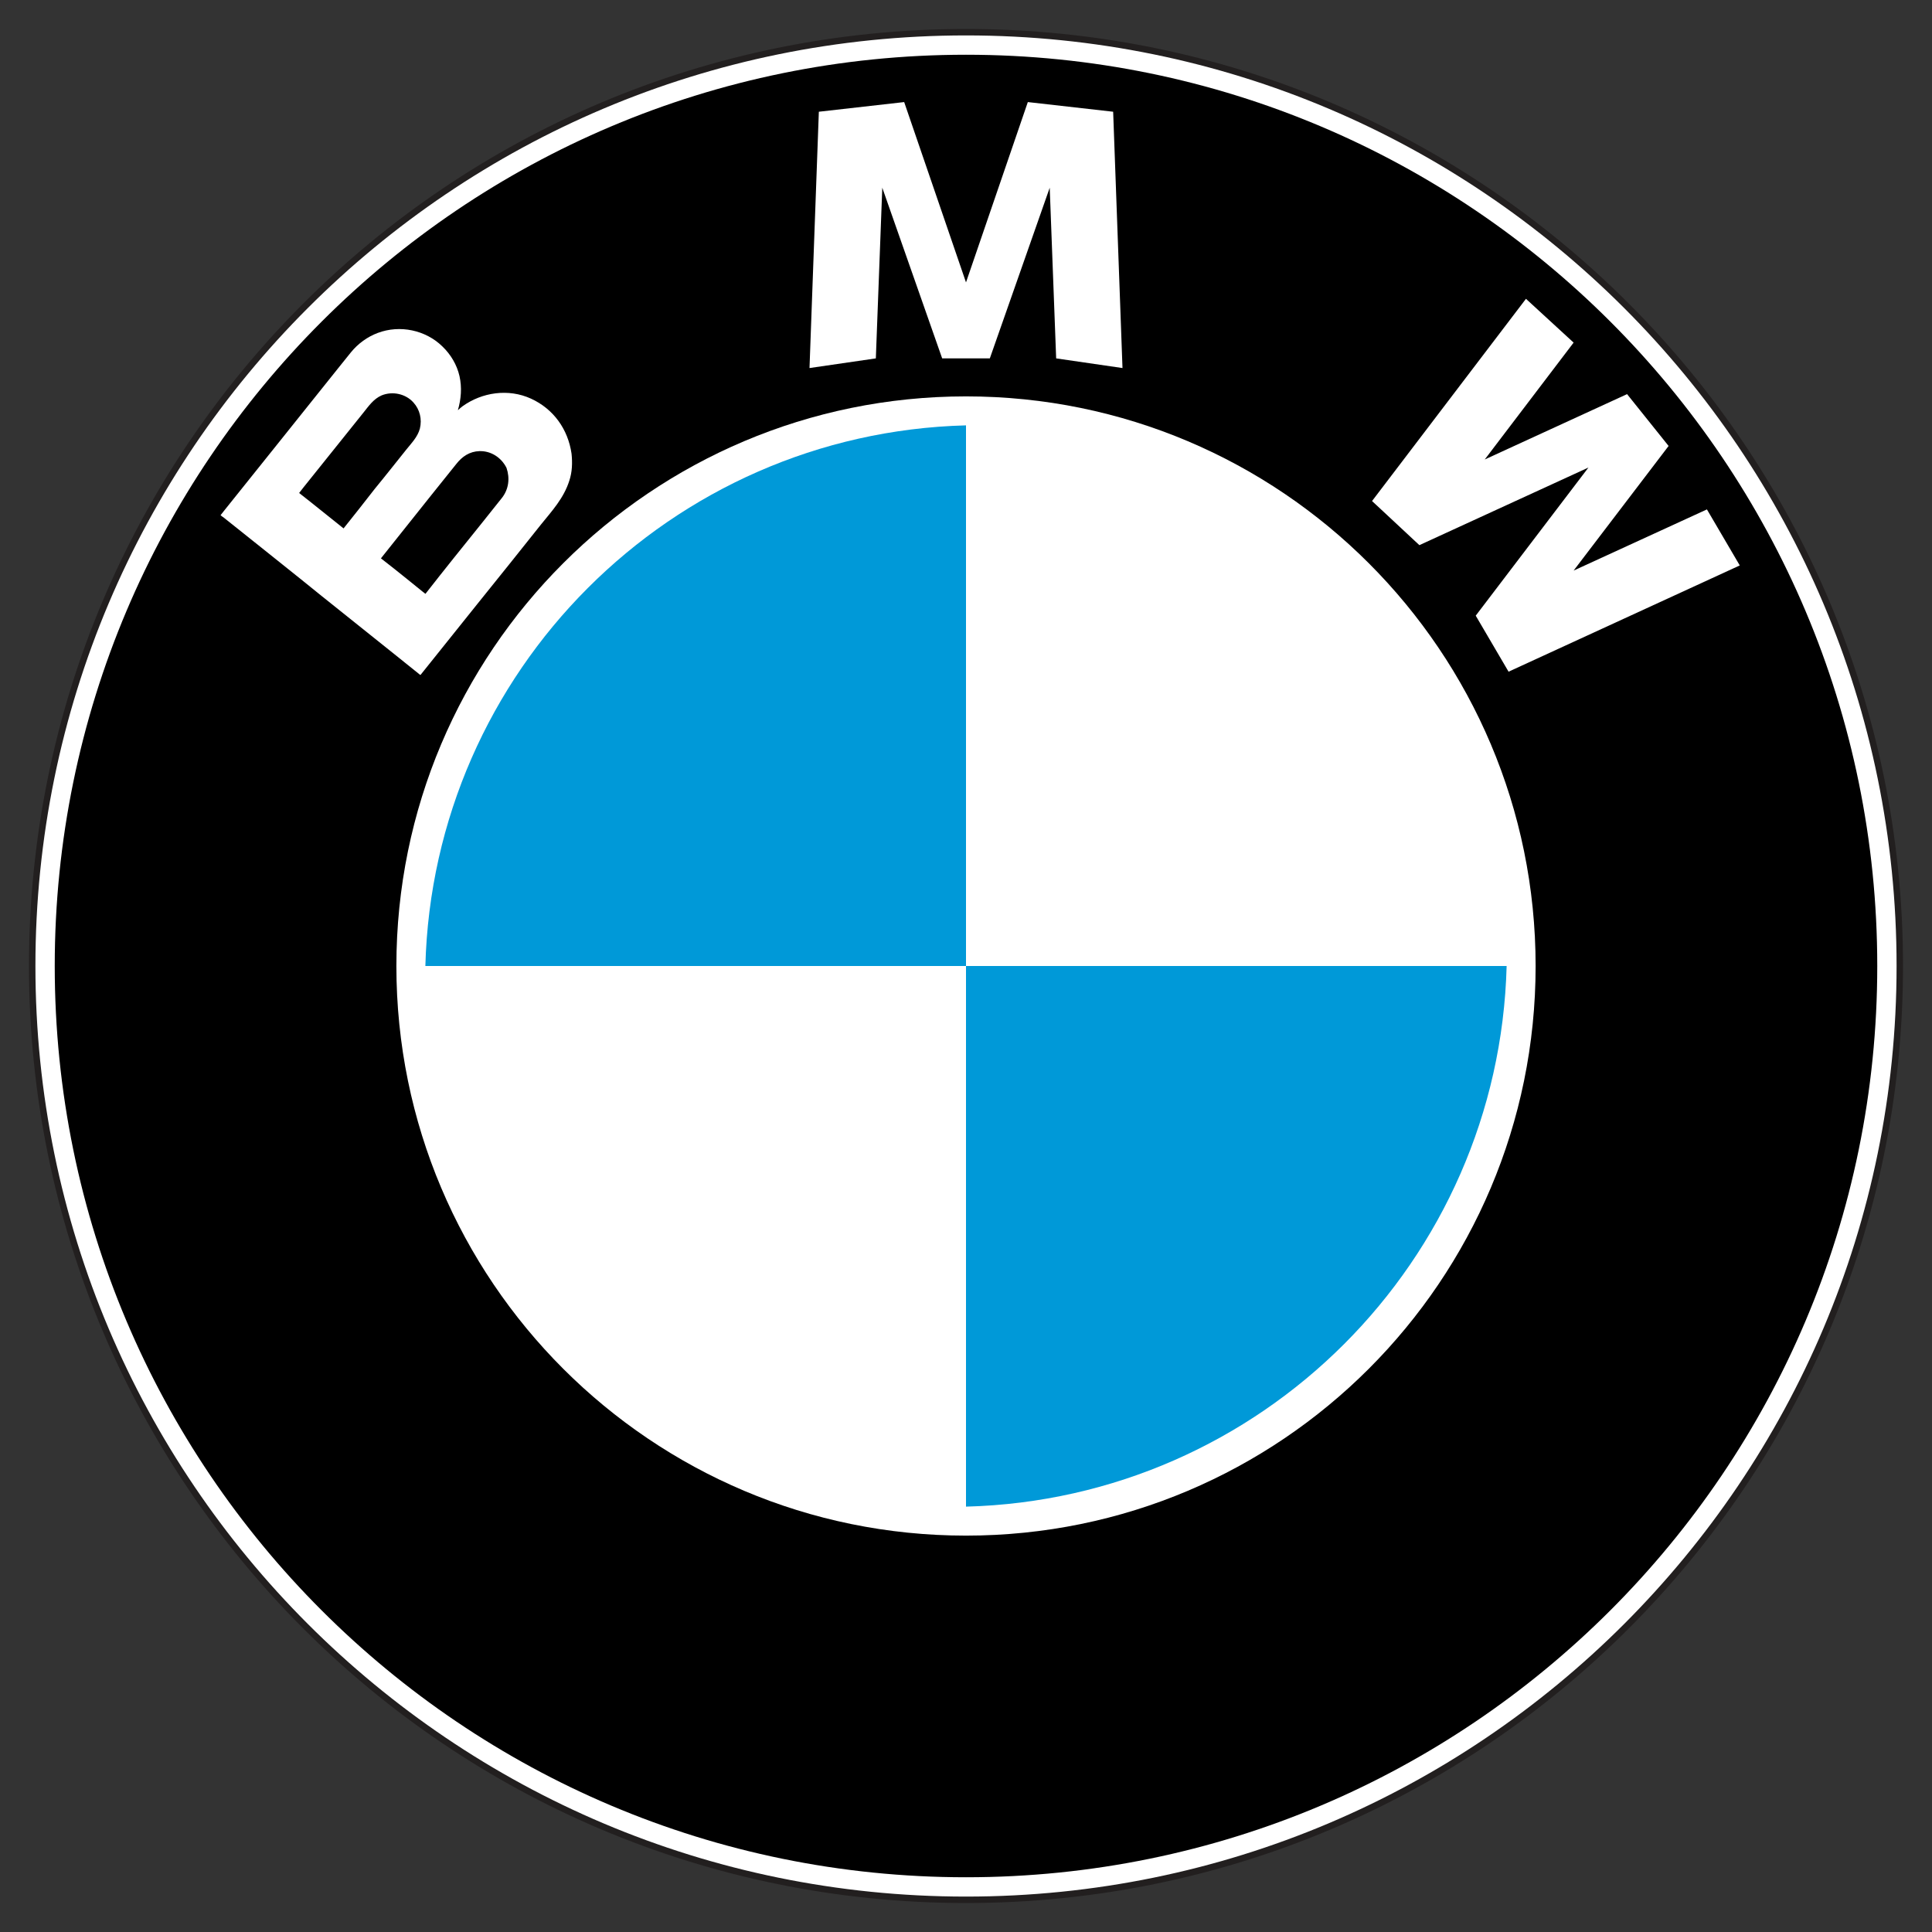
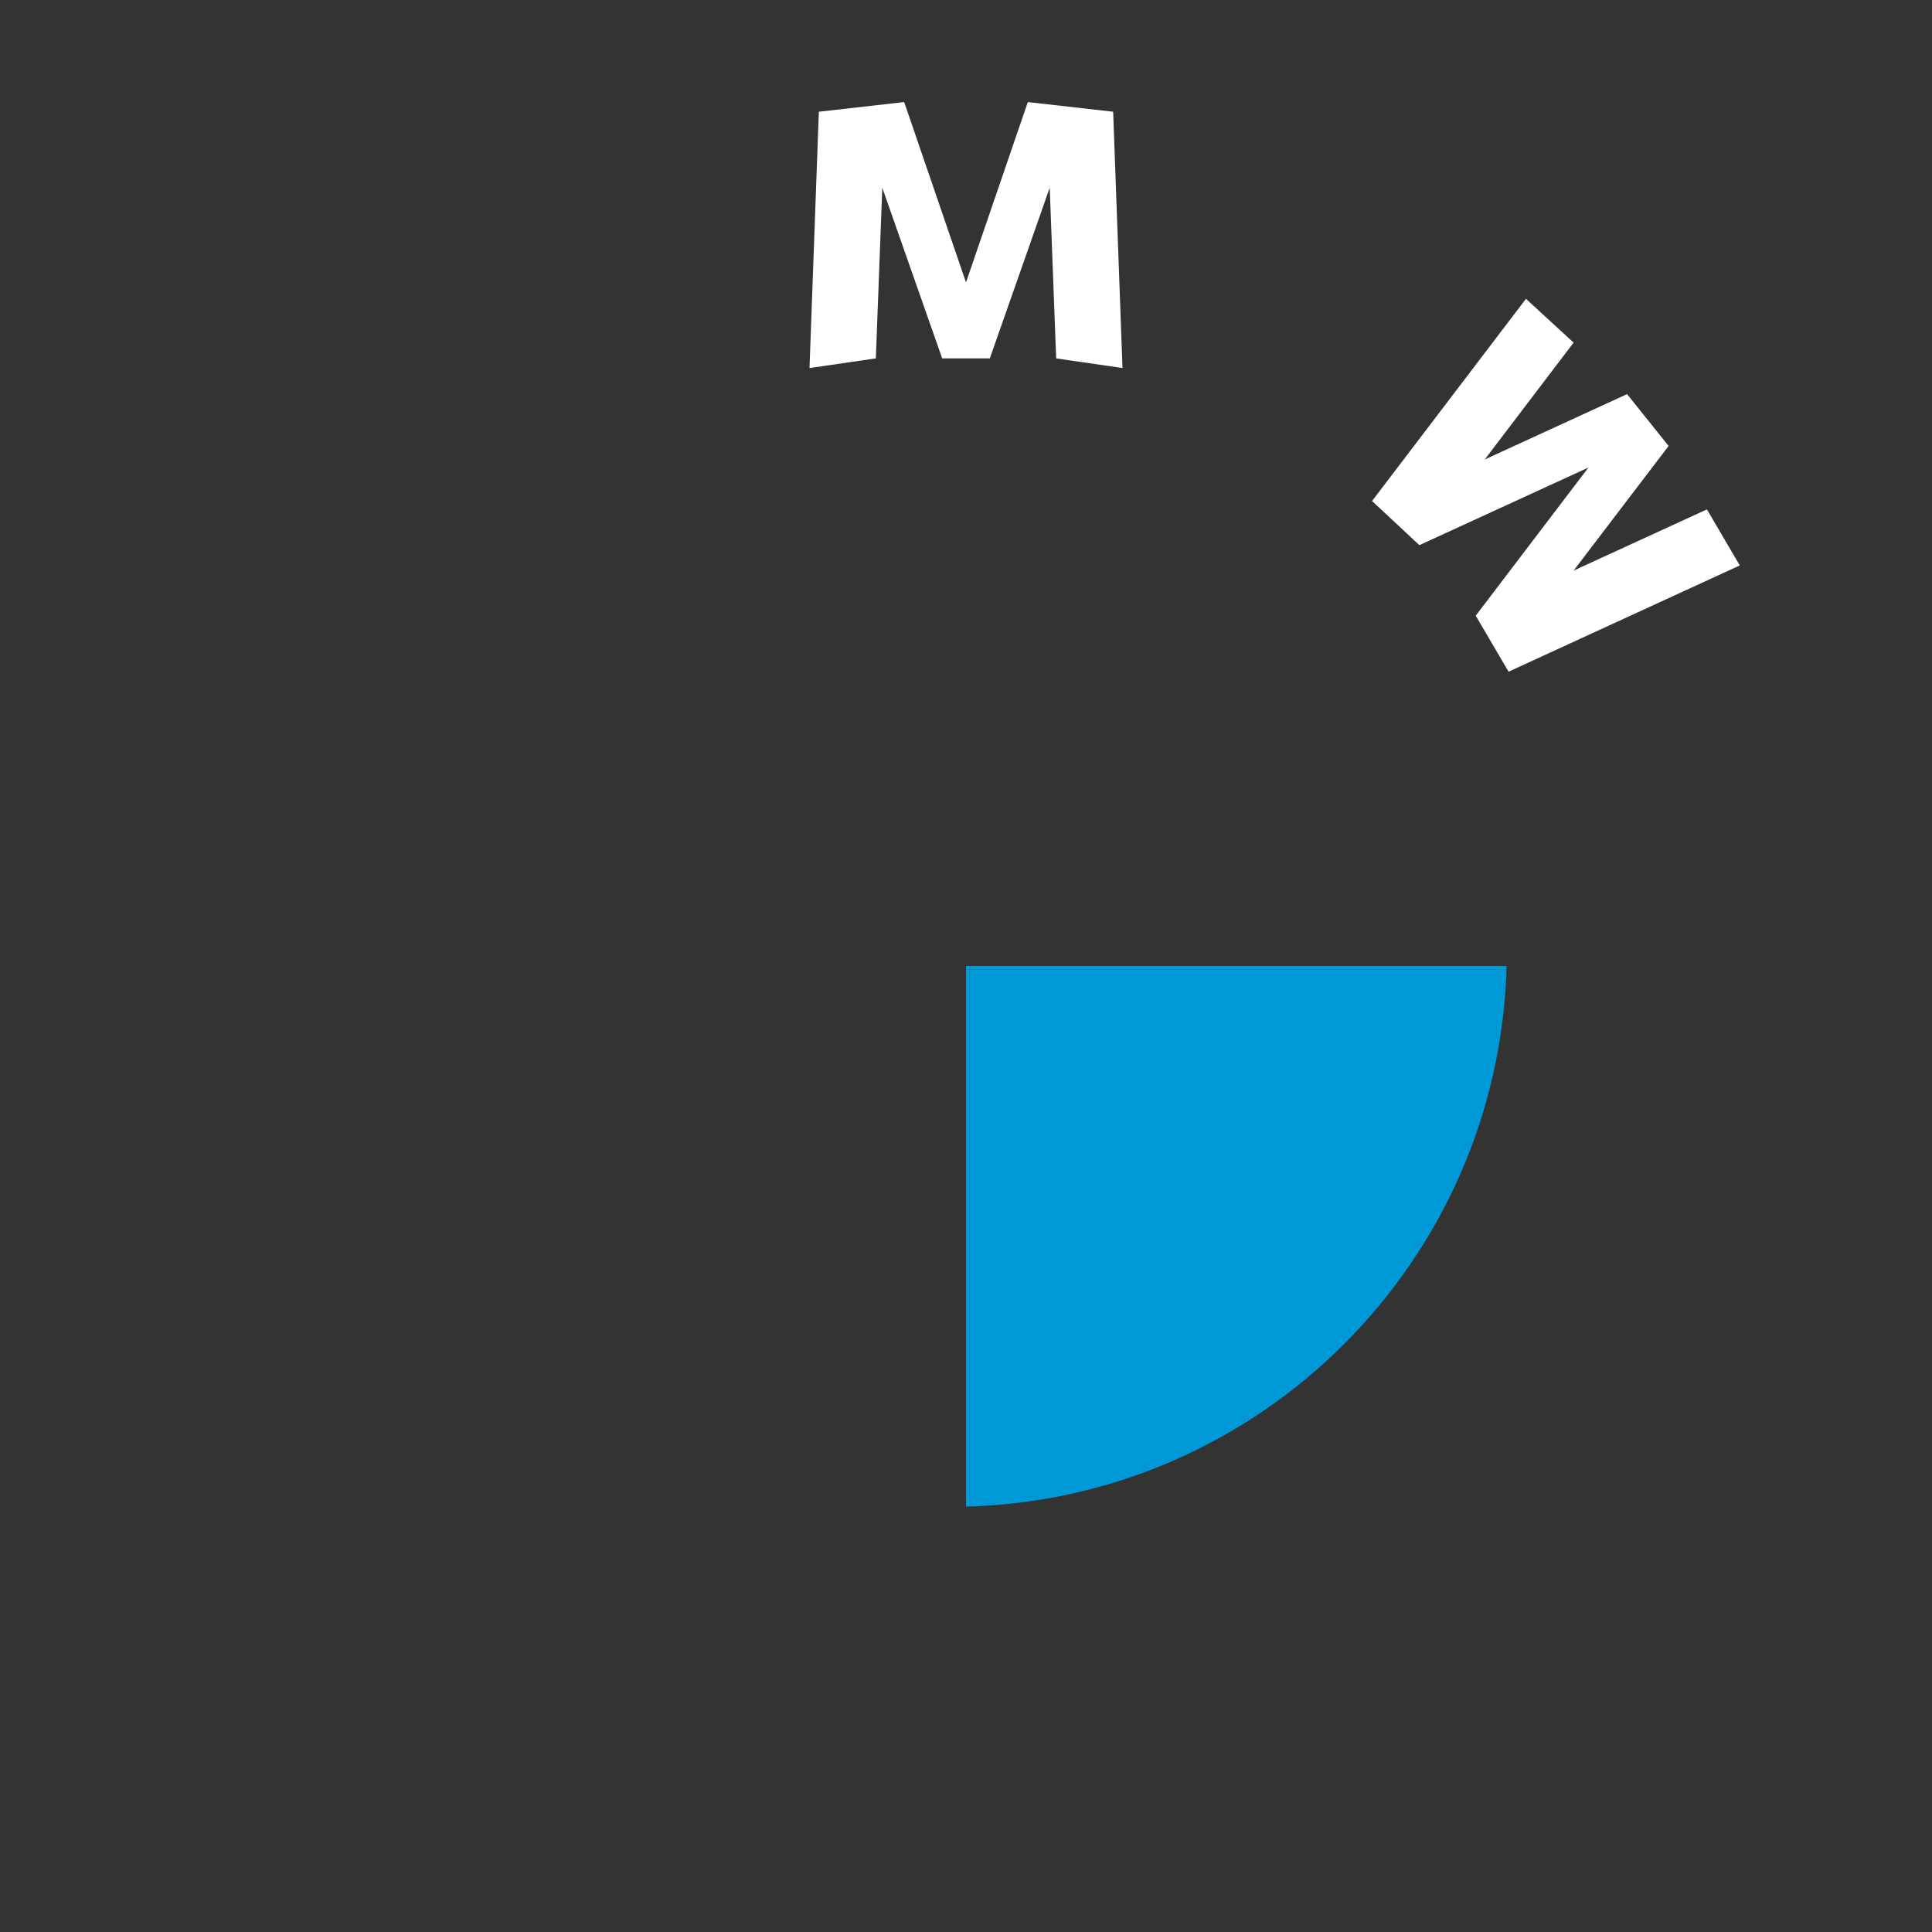
<svg xmlns="http://www.w3.org/2000/svg" version="1.1" id="Layer_1" x="0px" y="0px" viewBox="0 0 600 600" style="enable-background:new 0 0 600 600;" xml:space="preserve">
  <rect x="0" y="0" width="600" height="600" fill="#333333" stroke="none" />
  <style type="text/css">
	
		.st0{fill-rule:evenodd;clip-rule:evenodd;fill:#FFFFFF;stroke:#221F1F;stroke-width:2;stroke-linecap:round;stroke-linejoin:round;stroke-miterlimit:2.613;}
	.st1{fill-rule:evenodd;clip-rule:evenodd;}
	.st2{fill-rule:evenodd;clip-rule:evenodd;fill:#FFFFFF;}
	.st3{fill-rule:evenodd;clip-rule:evenodd;fill:#0099D8;}
</style>
-   <path class="st0" d="M590,300c0-160.2-129.8-290-290-290S10,139.8,10,300c0,160.2,129.8,290,290,290S590,460.2,590,300L590,300z" />
-   <path class="st1" d="M583,300c0-156.3-126.7-283-283-283C143.7,17,17,143.7,17,300c0,156.3,126.7,283,283,283  C456.3,583,583,456.3,583,300L583,300z" />
-   <path class="st2" d="M177.5,140.9c-1.1-7.6-5.6-13.9-12.6-17.1c-7-3.2-15.2-2-21.3,2.4c-0.5,0.4-1,0.8-1.4,1.2c1-3.5,1.3-7,0.5-10.6  c-0.8-3.5-2.7-6.7-5.3-9.2c-5.2-5.1-13.2-6.8-20.1-4.2c-3.2,1.2-6.1,3.3-8.3,6c-1.2,1.5-2.5,3.1-3.7,4.6c-6.4,8-12.8,16-19.2,24  c-5.5,6.9-11,13.7-16.5,20.6c-0.4,0.5-0.7,0.9-1.1,1.4c0,0,0.7,0.6,0.8,0.6c2.1,1.7,4.3,3.4,6.4,5.1c8.1,6.5,16.2,12.9,24.2,19.4  c8,6.4,16,12.8,24,19.2c2,1.6,4.1,3.3,6.1,4.9c0.1,0.1,0.6,0.5,0.6,0.4c0.4-0.5,0.8-1,1.2-1.5c5.5-6.9,11-13.7,16.5-20.6  c6.6-8.2,13.2-16.4,19.7-24.6c3.4-4.2,7.1-8.2,8.8-13.6C177.7,146.6,177.8,143.8,177.5,140.9L177.5,140.9L177.5,140.9z M106.7,164.1  c-3.3-2.7-6.7-5.3-10-8c-1.3-1-2.5-2-3.8-3c0,0,1.3-1.7,1.4-1.8c6.2-7.7,12.4-15.5,18.6-23.2c1.6-2,3.1-4.2,5.6-5.3  c3.4-1.4,7.5-0.5,9.9,2.2c2,2.2,2.7,5.2,2,8.1c-0.7,2.6-2.6,4.5-4.2,6.5c-3.3,4.1-6.5,8.2-9.8,12.2C113.2,155.9,110,160,106.7,164.1  L106.7,164.1L106.7,164.1z M155.9,154.6c-2.1,2.6-4.2,5.3-6.3,7.9c-5.8,7.2-11.6,14.4-17.3,21.7c0,0-0.2,0.3-0.2,0.2  c-0.3-0.2-0.6-0.5-0.9-0.7c-1.6-1.3-3.1-2.5-4.7-3.8c-2.7-2.2-5.5-4.4-8.2-6.5c5.2-6.6,10.5-13.1,15.7-19.7c2.6-3.2,5.1-6.4,7.7-9.6  c1.8-2.3,4.1-3.9,7.2-4c3.6-0.1,6.8,2,8.4,5.2C158.4,148.5,158,151.9,155.9,154.6L155.9,154.6z" />
-   <path class="st2" d="M476.9,300c0-97.7-79.2-176.9-176.9-176.9c-97.7,0-176.9,79.2-176.9,176.9c0,97.7,79.2,176.9,176.9,176.9  C397.7,476.9,476.9,397.7,476.9,300L476.9,300z" />
-   <path class="st3" d="M300,132.1c-91.7,2.4-165.5,76.3-167.9,167.9H300V132.1L300,132.1z" />
  <path class="st3" d="M300,467.9c91.7-2.4,165.5-76.3,167.9-167.9H300V467.9L300,467.9z" />
  <polygon class="st2" points="488.7,106.4 473.9,92.8 426.1,155.6 440.8,169.3 493.3,145.2 458.3,191.2 468.5,208.6 540.3,175.6   530.1,158.2 488.7,177.2 518.2,138.5 505.3,122.4 461.1,142.7 488.7,106.4 " />
  <polygon class="st2" points="274,58.3 292.6,111.3 307.4,111.3 326,58.3 328,111.3 348.6,114.3 345.7,34.7 319.2,31.7 300,87.7   280.8,31.7 254.3,34.7 251.4,114.3 272,111.3 274,58.3 " />
</svg>